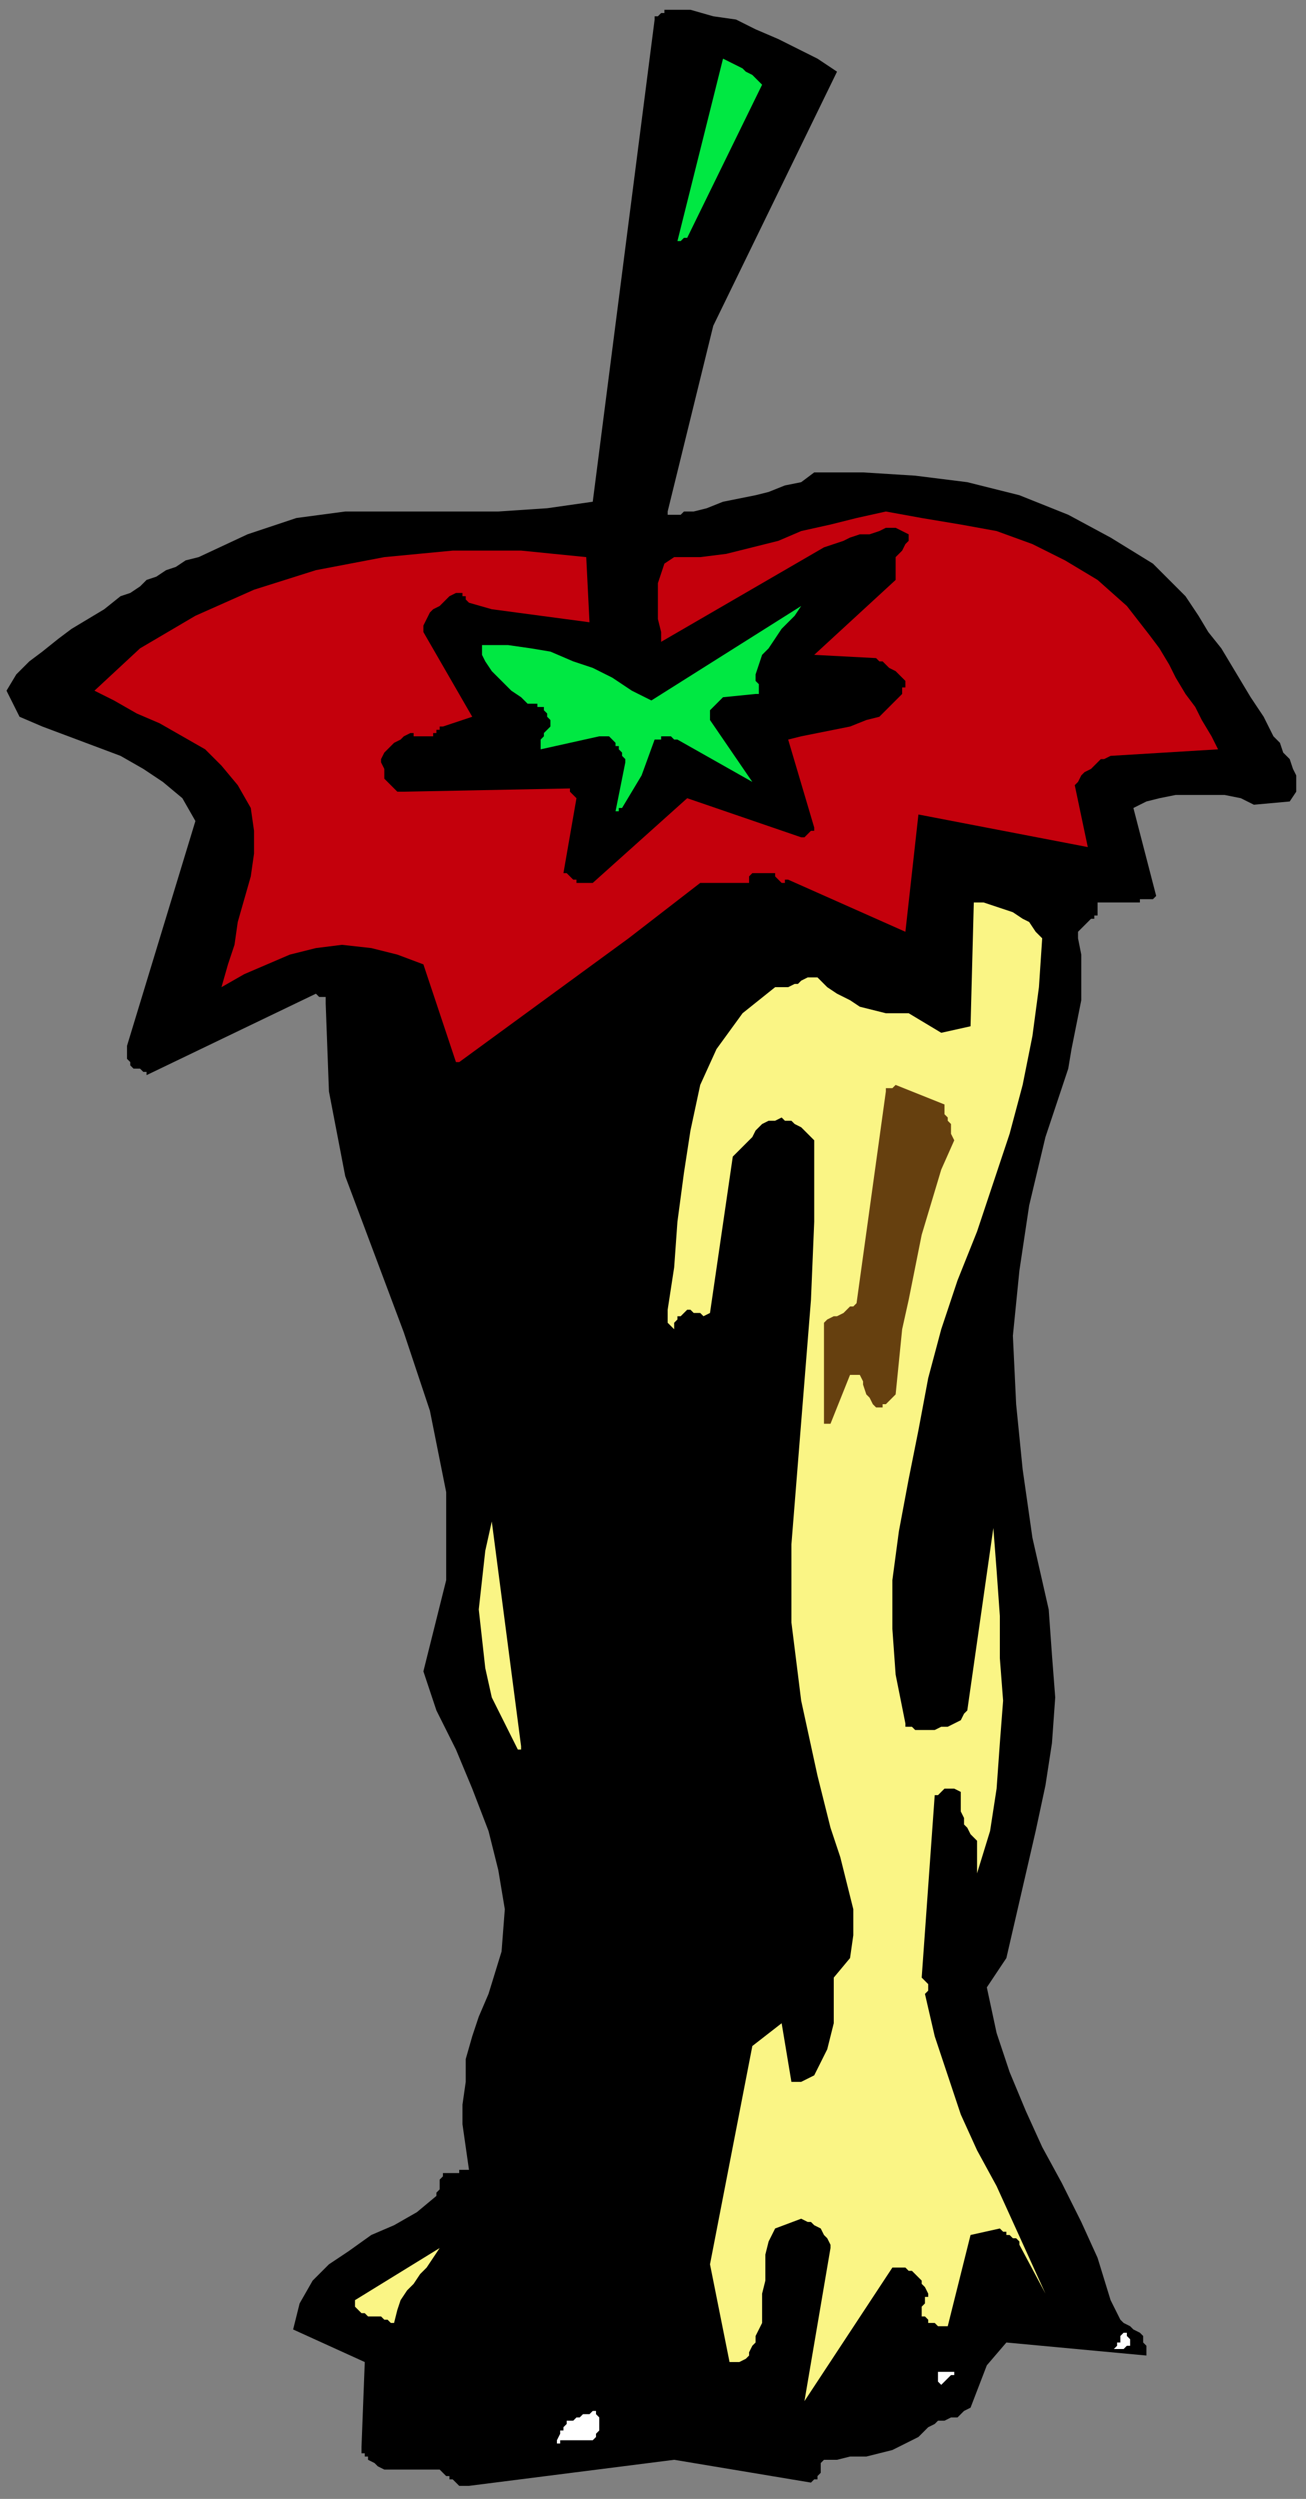
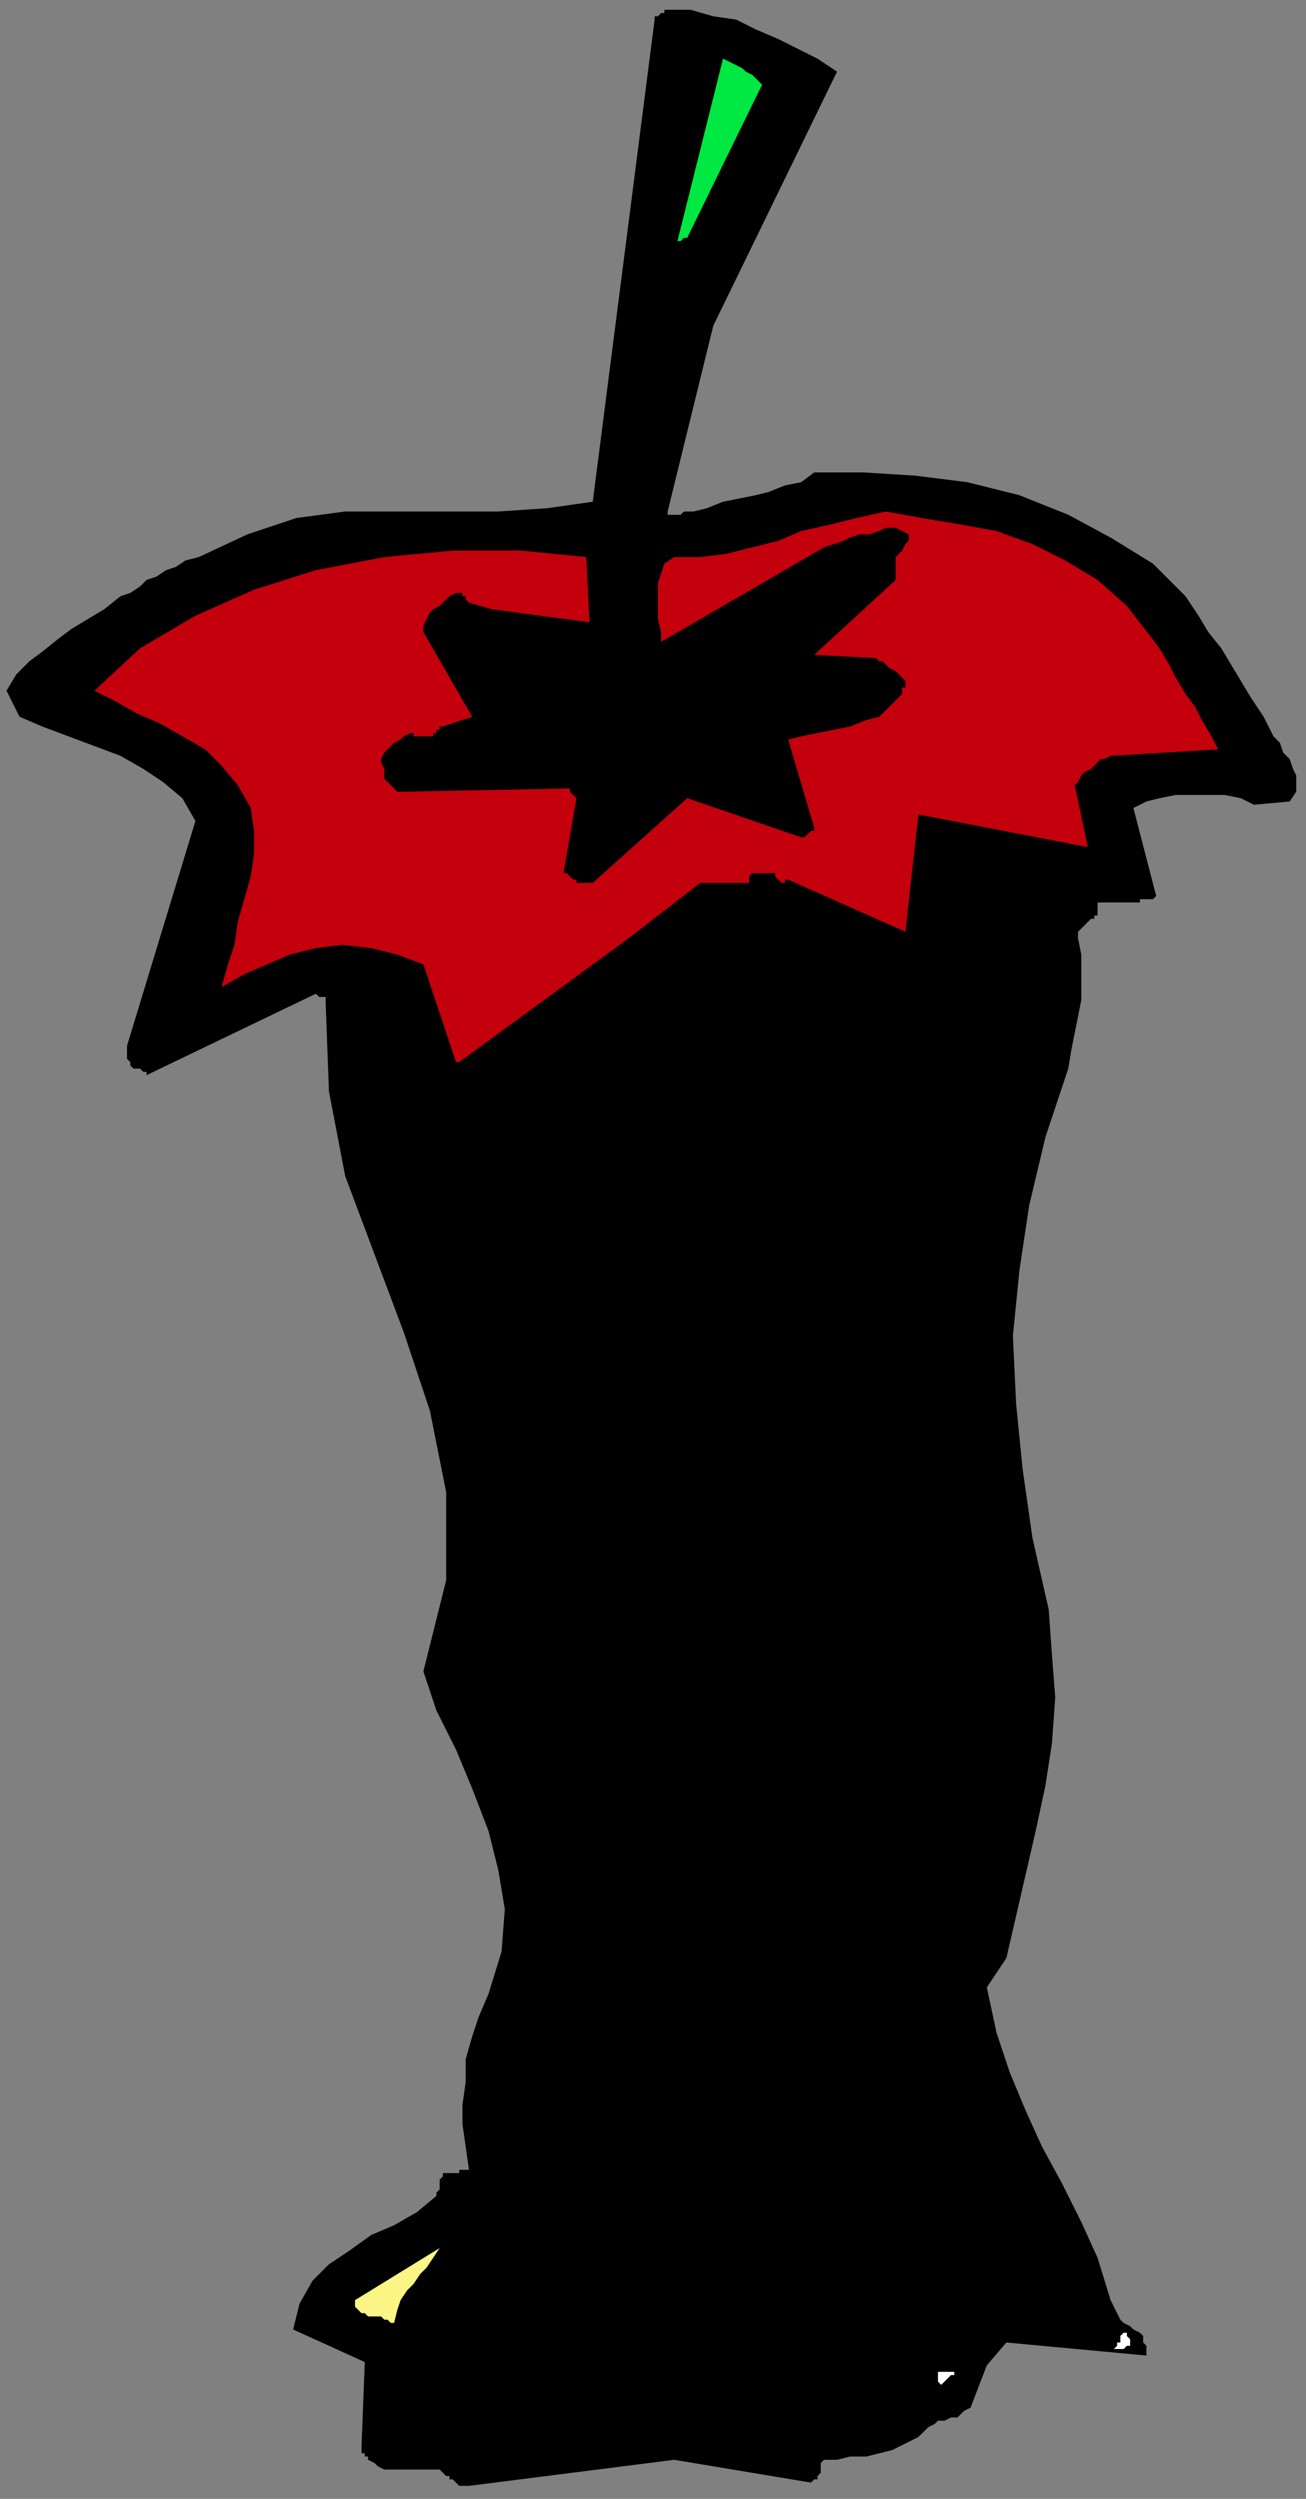
<svg xmlns="http://www.w3.org/2000/svg" xmlns:ns1="http://sodipodi.sourceforge.net/DTD/sodipodi-0.dtd" xmlns:ns2="http://www.inkscape.org/namespaces/inkscape" version="1.0" width="106.098mm" height="202.935mm" id="svg29" ns1:docname="FRUIT072.WMF">
  <rect width="100%" height="100%" fill="#808080" stroke="none" />
  <ns1:namedview pagecolor="#ffffff" bordercolor="#666666" borderopacity="1" objecttolerance="10" gridtolerance="10" guidetolerance="10" ns2:pageopacity="0" ns2:pageshadow="2" ns2:window-width="640" ns2:window-height="480" id="namedview31" />
  <defs id="defs3">
    <pattern id="WMFhbasepattern" patternUnits="userSpaceOnUse" width="6" height="6" x="0" y="0" />
  </defs>
  <path style="fill:none;stroke:none;" d="  M 0,0   L 400,0   L 400,766   L 0,766   z " id="path5" />
  <path style="fill:#000000;fill-rule:evenodd;fill-opacity:1;stroke:none;" d="  M 144,763   L 207,755   L 249,762   L 249,762   L 250,761   L 251,761   L 251,760   L 252,759   L 252,757   L 252,756   L 253,755   L 257,755   L 261,754   L 266,754   L 270,753   L 274,752   L 278,750   L 282,748   L 285,745   L 287,744   L 288,743   L 290,743   L 292,742   L 294,742   L 295,741   L 296,740   L 298,739   L 303,726   L 309,719   L 352,723   L 352,723   L 352,722   L 352,721   L 352,720   L 352,720   L 351,719   L 351,718   L 351,717   L 350,716   L 348,715   L 347,714   L 345,713   L 344,712   L 343,710   L 342,708   L 341,706   L 337,693   L 332,682   L 326,670   L 320,659   L 315,648   L 310,636   L 306,624   L 303,610   L 309,601   L 312,588   L 315,575   L 318,562   L 321,548   L 323,535   L 324,521   L 323,508   L 322,494   L 317,472   L 314,451   L 312,431   L 311,410   L 313,390   L 316,370   L 321,349   L 328,328   L 329,322   L 330,317   L 331,312   L 332,307   L 332,302   L 332,298   L 332,293   L 331,288   L 331,287   L 331,286   L 332,285   L 333,284   L 333,284   L 334,283   L 335,282   L 336,282   L 336,281   L 337,281   L 337,280   L 337,279   L 337,279   L 337,278   L 337,277   L 337,277   L 349,277   L 350,277   L 350,276   L 351,276   L 352,276   L 353,276   L 353,276   L 354,276   L 355,275   L 348,248   L 352,246   L 356,245   L 361,244   L 366,244   L 371,244   L 376,244   L 381,245   L 385,247   L 396,246   L 398,243   L 398,241   L 398,238   L 397,236   L 396,233   L 394,231   L 393,228   L 391,226   L 388,220   L 384,214   L 381,209   L 378,204   L 375,199   L 371,194   L 368,189   L 364,183   L 354,173   L 341,165   L 328,158   L 313,152   L 297,148   L 281,146   L 265,145   L 250,145   L 246,148   L 241,149   L 236,151   L 232,152   L 227,153   L 222,154   L 217,156   L 213,157   L 211,157   L 210,157   L 209,158   L 208,158   L 207,158   L 206,158   L 205,158   L 205,157   L 219,100   L 257,22   L 251,18   L 245,15   L 239,12   L 232,9   L 226,6   L 219,5   L 212,3   L 205,3   L 204,3   L 204,4   L 203,4   L 203,4   L 202,5   L 202,5   L 201,5   L 201,6   L 182,154   L 168,156   L 153,157   L 137,157   L 122,157   L 106,157   L 91,159   L 76,164   L 61,171   L 57,172   L 54,174   L 51,175   L 48,177   L 45,178   L 43,180   L 40,182   L 37,183   L 32,187   L 27,190   L 22,193   L 18,196   L 13,200   L 9,203   L 5,207   L 2,212   L 6,220   L 13,223   L 21,226   L 29,229   L 37,232   L 44,236   L 50,240   L 56,245   L 60,252   L 39,321   L 39,322   L 39,323   L 39,324   L 39,325   L 40,326   L 40,327   L 40,327   L 41,328   L 41,328   L 42,328   L 42,328   L 43,328   L 44,329   L 44,329   L 45,329   L 45,330   L 97,305   L 97,305   L 98,306   L 99,306   L 99,306   L 100,306   L 100,307   L 100,307   L 100,308   L 101,335   L 106,361   L 115,385   L 124,409   L 132,433   L 137,458   L 137,485   L 130,513   L 134,525   L 140,537   L 145,549   L 150,562   L 153,574   L 155,586   L 154,599   L 150,612   L 147,619   L 145,625   L 143,632   L 143,639   L 142,646   L 142,652   L 143,659   L 144,666   L 143,666   L 142,666   L 141,666   L 141,667   L 140,667   L 139,667   L 138,667   L 138,667   L 136,667   L 136,668   L 135,669   L 135,670   L 135,671   L 135,672   L 134,673   L 134,674   L 128,679   L 121,683   L 114,686   L 107,691   L 101,695   L 96,700   L 92,707   L 90,715   L 112,725   L 111,751   L 111,751   L 111,752   L 111,752   L 111,753   L 112,753   L 112,754   L 113,754   L 113,755   L 115,756   L 116,757   L 118,758   L 121,758   L 123,758   L 125,758   L 128,758   L 130,758   L 131,758   L 131,758   L 132,758   L 133,758   L 133,758   L 134,758   L 135,758   L 135,758   L 136,759   L 136,759   L 137,760   L 138,760   L 138,761   L 139,761   L 140,762   L 141,763   L 141,763   L 142,763   L 142,763   L 142,763   L 143,763   L 143,763   L 143,763   L 144,763  z " id="path7" />
-   <path style="fill:#ffffff;fill-rule:evenodd;fill-opacity:1;stroke:none;" d="  M 173,749   L 182,749   L 183,748   L 183,747   L 184,746   L 184,745   L 184,744   L 184,742   L 183,741   L 183,740   L 182,740   L 181,741   L 180,741   L 179,741   L 178,742   L 177,742   L 176,743   L 175,743   L 174,743   L 174,744   L 173,745   L 173,746   L 172,746   L 172,747   L 171,749   L 171,750   L 171,750   L 171,750   L 172,750   L 172,749   L 173,749   L 173,749   L 173,749   L 173,749  z " id="path9" />
-   <path style="fill:#faf585;fill-rule:evenodd;fill-opacity:1;stroke:none;" d="  M 247,737   L 274,696   L 274,696   L 274,696   L 275,696   L 275,696   L 276,696   L 276,696   L 277,696   L 278,696   L 279,697   L 280,697   L 281,698   L 282,699   L 283,700   L 283,701   L 284,702   L 285,704   L 285,705   L 284,705   L 284,706   L 284,707   L 283,708   L 283,708   L 283,709   L 283,710   L 283,711   L 284,711   L 285,712   L 285,713   L 287,713   L 288,714   L 289,714   L 291,714   L 298,686   L 307,684   L 308,685   L 309,685   L 309,686   L 310,686   L 311,687   L 312,687   L 313,688   L 313,689   L 321,704   L 316,693   L 311,682   L 306,671   L 300,660   L 295,649   L 291,637   L 287,625   L 284,612   L 284,612   L 285,611   L 285,611   L 285,610   L 285,609   L 284,608   L 284,608   L 283,607   L 287,551   L 288,551   L 289,550   L 289,550   L 290,549   L 291,549   L 292,549   L 293,549   L 295,550   L 295,552   L 295,554   L 295,556   L 296,558   L 296,560   L 297,561   L 298,563   L 300,565   L 300,575   L 304,562   L 306,549   L 307,535   L 308,522   L 307,509   L 307,496   L 306,482   L 305,469   L 297,525   L 296,526   L 295,528   L 293,529   L 291,530   L 289,530   L 287,531   L 285,531   L 282,531   L 281,531   L 281,531   L 280,530   L 279,530   L 278,530   L 278,529   L 278,529   L 278,529   L 275,514   L 274,500   L 274,485   L 276,470   L 279,454   L 282,439   L 285,423   L 289,408   L 294,393   L 300,378   L 305,363   L 310,348   L 314,333   L 317,318   L 319,303   L 320,288   L 318,286   L 316,283   L 314,282   L 311,280   L 308,279   L 305,278   L 302,277   L 299,277   L 298,315   L 289,317   L 279,311   L 275,311   L 272,311   L 268,310   L 264,309   L 261,307   L 257,305   L 254,303   L 251,300   L 249,300   L 248,300   L 246,301   L 245,302   L 244,302   L 242,303   L 240,303   L 238,303   L 228,311   L 220,322   L 215,333   L 212,347   L 210,360   L 208,375   L 207,389   L 205,402   L 205,404   L 205,405   L 205,406   L 206,407   L 206,407   L 207,408   L 207,408   L 207,408   L 207,407   L 207,407   L 207,406   L 208,405   L 208,404   L 209,404   L 210,403   L 211,402   L 211,402   L 212,402   L 213,403   L 214,403   L 215,403   L 215,403   L 216,404   L 218,403   L 225,355   L 226,354   L 228,352   L 229,351   L 231,349   L 232,347   L 234,345   L 236,344   L 238,344   L 240,343   L 241,344   L 243,344   L 244,345   L 246,346   L 247,347   L 249,349   L 250,350   L 250,375   L 249,399   L 247,424   L 245,449   L 243,474   L 243,498   L 246,522   L 251,545   L 253,553   L 255,561   L 258,570   L 260,578   L 262,586   L 262,594   L 261,601   L 256,607   L 256,612   L 256,616   L 256,621   L 255,625   L 254,629   L 252,633   L 250,637   L 246,639   L 246,639   L 246,639   L 245,639   L 245,639   L 244,639   L 244,639   L 243,639   L 243,639   L 240,621   L 231,628   L 218,695   L 224,725   L 226,725   L 227,725   L 229,724   L 230,723   L 230,722   L 231,720   L 232,719   L 232,717   L 234,713   L 234,708   L 234,704   L 235,700   L 235,696   L 235,692   L 236,688   L 238,684   L 246,681   L 248,682   L 249,682   L 250,683   L 252,684   L 253,686   L 254,687   L 255,689   L 255,690   L 247,737  z " id="path11" />
  <path style="fill:#ffffff;fill-rule:evenodd;fill-opacity:1;stroke:none;" d="  M 291,730   L 291,730   L 291,730   L 292,729   L 292,729   L 293,729   L 293,729   L 293,729   L 293,728   L 293,728   L 293,728   L 292,728   L 291,728   L 291,728   L 290,728   L 289,728   L 289,728   L 288,728   L 288,729   L 288,730   L 288,731   L 289,732   L 289,732   L 290,731   L 291,730  z " id="path13" />
  <path style="fill:#ffffff;fill-rule:evenodd;fill-opacity:1;stroke:none;" d="  M 345,721   L 345,721   L 345,721   L 345,721   L 346,720   L 346,720   L 347,720   L 347,720   L 347,720   L 347,719   L 347,718   L 347,718   L 347,718   L 347,718   L 346,717   L 346,717   L 346,716   L 345,716   L 344,717   L 344,717   L 344,718   L 344,719   L 343,719   L 343,720   L 342,721   L 342,721   L 343,721   L 343,721   L 343,721   L 344,721   L 344,721   L 345,721   L 345,721  z " id="path15" />
  <path style="fill:#faf585;fill-rule:evenodd;fill-opacity:1;stroke:none;" d="  M 121,713   L 122,709   L 123,706   L 125,703   L 127,701   L 129,698   L 131,696   L 133,693   L 135,690   L 109,706   L 109,707   L 109,708   L 110,709   L 110,709   L 111,710   L 112,710   L 113,711   L 115,711   L 116,711   L 117,711   L 118,712   L 119,712   L 120,713   L 121,713   L 121,713   L 121,713  z " id="path17" />
-   <path style="fill:#faf585;fill-rule:evenodd;fill-opacity:1;stroke:none;" d="  M 160,536   L 151,467   L 149,476   L 148,485   L 147,494   L 148,503   L 149,512   L 151,521   L 155,529   L 159,537   L 159,537   L 160,537   L 160,537   L 160,537   L 160,537   L 160,536   L 160,536   L 160,536  z " id="path19" />
-   <path style="fill:#66400f;fill-rule:evenodd;fill-opacity:1;stroke:none;" d="  M 255,437   L 261,422   L 263,422   L 264,422   L 265,424   L 265,425   L 266,428   L 267,429   L 268,431   L 269,432   L 270,432   L 271,432   L 271,431   L 272,431   L 273,430   L 273,430   L 274,429   L 275,428   L 276,418   L 277,408   L 279,399   L 281,389   L 283,379   L 286,369   L 289,359   L 293,350   L 292,348   L 292,347   L 292,345   L 291,344   L 291,343   L 290,342   L 290,340   L 290,339   L 275,333   L 275,333   L 275,333   L 274,334   L 274,334   L 273,334   L 273,334   L 272,334   L 272,335   L 263,400   L 262,401   L 261,401   L 260,402   L 259,403   L 257,404   L 256,404   L 254,405   L 253,406   L 253,437   L 253,437   L 253,437   L 254,437   L 254,437   L 255,437   L 255,437   L 255,437   L 255,437  z " id="path21" />
  <path style="fill:#c4000c;fill-rule:evenodd;fill-opacity:1;stroke:none;" d="  M 141,326   L 193,288   L 215,271   L 229,271   L 229,271   L 229,271   L 229,271   L 230,271   L 230,270   L 230,270   L 230,269   L 231,268   L 232,268   L 232,268   L 233,268   L 234,268   L 235,268   L 236,268   L 237,268   L 238,268   L 238,269   L 238,269   L 239,270   L 239,270   L 240,271   L 241,271   L 241,270   L 242,270   L 278,286   L 282,250   L 334,260   L 330,241   L 331,240   L 332,238   L 333,237   L 335,236   L 336,235   L 338,233   L 339,233   L 341,232   L 374,230   L 372,226   L 369,221   L 367,217   L 364,213   L 361,208   L 359,204   L 356,199   L 353,195   L 346,186   L 337,178   L 327,172   L 317,167   L 306,163   L 295,161   L 283,159   L 272,157   L 263,159   L 255,161   L 246,163   L 239,166   L 231,168   L 223,170   L 215,171   L 207,171   L 204,173   L 203,176   L 202,179   L 202,183   L 202,186   L 202,190   L 203,194   L 203,197   L 253,168   L 256,167   L 259,166   L 261,165   L 264,164   L 267,164   L 270,163   L 272,162   L 275,162   L 277,163   L 279,164   L 279,165   L 279,166   L 278,167   L 277,169   L 276,170   L 275,171   L 275,172   L 275,173   L 275,174   L 275,174   L 275,175   L 275,176   L 275,177   L 275,178   L 250,201   L 269,202   L 270,203   L 271,203   L 272,204   L 273,205   L 275,206   L 276,207   L 277,208   L 278,209   L 278,210   L 278,210   L 278,211   L 277,211   L 277,212   L 277,213   L 277,213   L 276,214   L 273,217   L 270,220   L 266,221   L 261,223   L 256,224   L 251,225   L 246,226   L 242,227   L 250,254   L 250,255   L 249,255   L 249,255   L 248,256   L 248,256   L 247,257   L 247,257   L 246,257   L 211,245   L 182,271   L 181,271   L 181,271   L 180,271   L 180,271   L 179,271   L 178,271   L 178,271   L 177,271   L 177,270   L 177,270   L 176,270   L 176,270   L 175,269   L 175,269   L 174,268   L 173,268   L 177,245   L 177,245   L 176,244   L 176,244   L 176,244   L 176,244   L 176,244   L 175,243   L 175,242   L 124,243   L 122,243   L 121,242   L 120,241   L 119,240   L 118,239   L 118,237   L 118,236   L 117,234   L 117,233   L 118,231   L 119,230   L 120,229   L 121,228   L 123,227   L 124,226   L 126,225   L 127,225   L 127,226   L 128,226   L 129,226   L 130,226   L 131,226   L 132,226   L 133,226   L 133,226   L 133,225   L 134,225   L 134,225   L 134,224   L 135,224   L 135,223   L 136,223   L 145,220   L 130,194   L 130,192   L 131,190   L 132,188   L 133,187   L 135,186   L 136,185   L 138,183   L 140,182   L 140,182   L 141,182   L 141,182   L 142,182   L 142,183   L 143,183   L 143,184   L 144,185   L 151,187   L 181,191   L 180,171   L 160,169   L 139,169   L 118,171   L 97,175   L 78,181   L 60,189   L 43,199   L 29,212   L 35,215   L 42,219   L 49,222   L 56,226   L 63,230   L 68,235   L 73,241   L 77,248   L 78,255   L 78,262   L 77,269   L 75,276   L 73,283   L 72,290   L 70,296   L 68,303   L 75,299   L 82,296   L 89,293   L 97,291   L 105,290   L 114,291   L 122,293   L 130,296   L 140,326   L 140,326   L 140,326   L 140,326   L 141,326   L 141,326   L 141,326   L 141,326   L 141,326  z " id="path23" />
-   <path style="fill:#00e842;fill-rule:evenodd;fill-opacity:1;stroke:none;" d="  M 191,248   L 197,238   L 201,227   L 201,227   L 202,227   L 202,227   L 202,227   L 202,227   L 203,227   L 203,226   L 205,226   L 205,226   L 205,226   L 205,226   L 206,226   L 206,226   L 207,227   L 208,227   L 208,227   L 231,240   L 218,221   L 218,220   L 218,219   L 218,218   L 219,217   L 219,217   L 220,216   L 221,215   L 222,214   L 232,213   L 233,213   L 233,212   L 233,211   L 233,211   L 233,210   L 232,209   L 232,208   L 232,207   L 233,204   L 234,201   L 236,199   L 238,196   L 240,193   L 242,191   L 244,189   L 246,186   L 200,215   L 194,212   L 188,208   L 182,205   L 176,203   L 169,200   L 163,199   L 156,198   L 148,198   L 148,201   L 149,203   L 151,206   L 153,208   L 155,210   L 157,212   L 160,214   L 162,216   L 162,216   L 163,216   L 164,216   L 165,216   L 165,217   L 166,217   L 166,217   L 166,217   L 167,217   L 167,217   L 167,218   L 167,218   L 167,218   L 168,219   L 168,220   L 169,221   L 169,222   L 169,223   L 168,224   L 167,225   L 167,226   L 166,227   L 166,229   L 166,230   L 184,226   L 185,226   L 185,226   L 186,226   L 186,226   L 187,226   L 187,226   L 188,227   L 188,227   L 189,228   L 189,229   L 190,229   L 190,230   L 191,231   L 191,232   L 192,233   L 192,234   L 189,249   L 189,249   L 189,249   L 190,249   L 190,248   L 190,248   L 190,248   L 190,248   L 191,248  z " id="path25" />
  <path style="fill:#00e842;fill-rule:evenodd;fill-opacity:1;stroke:none;" d="  M 211,73   L 234,26   L 233,25   L 232,24   L 231,23   L 229,22   L 228,21   L 226,20   L 224,19   L 222,18   L 208,74   L 208,74   L 209,74   L 209,74   L 209,74   L 210,73   L 210,73   L 210,73   L 211,73  z " id="path27" />
</svg>